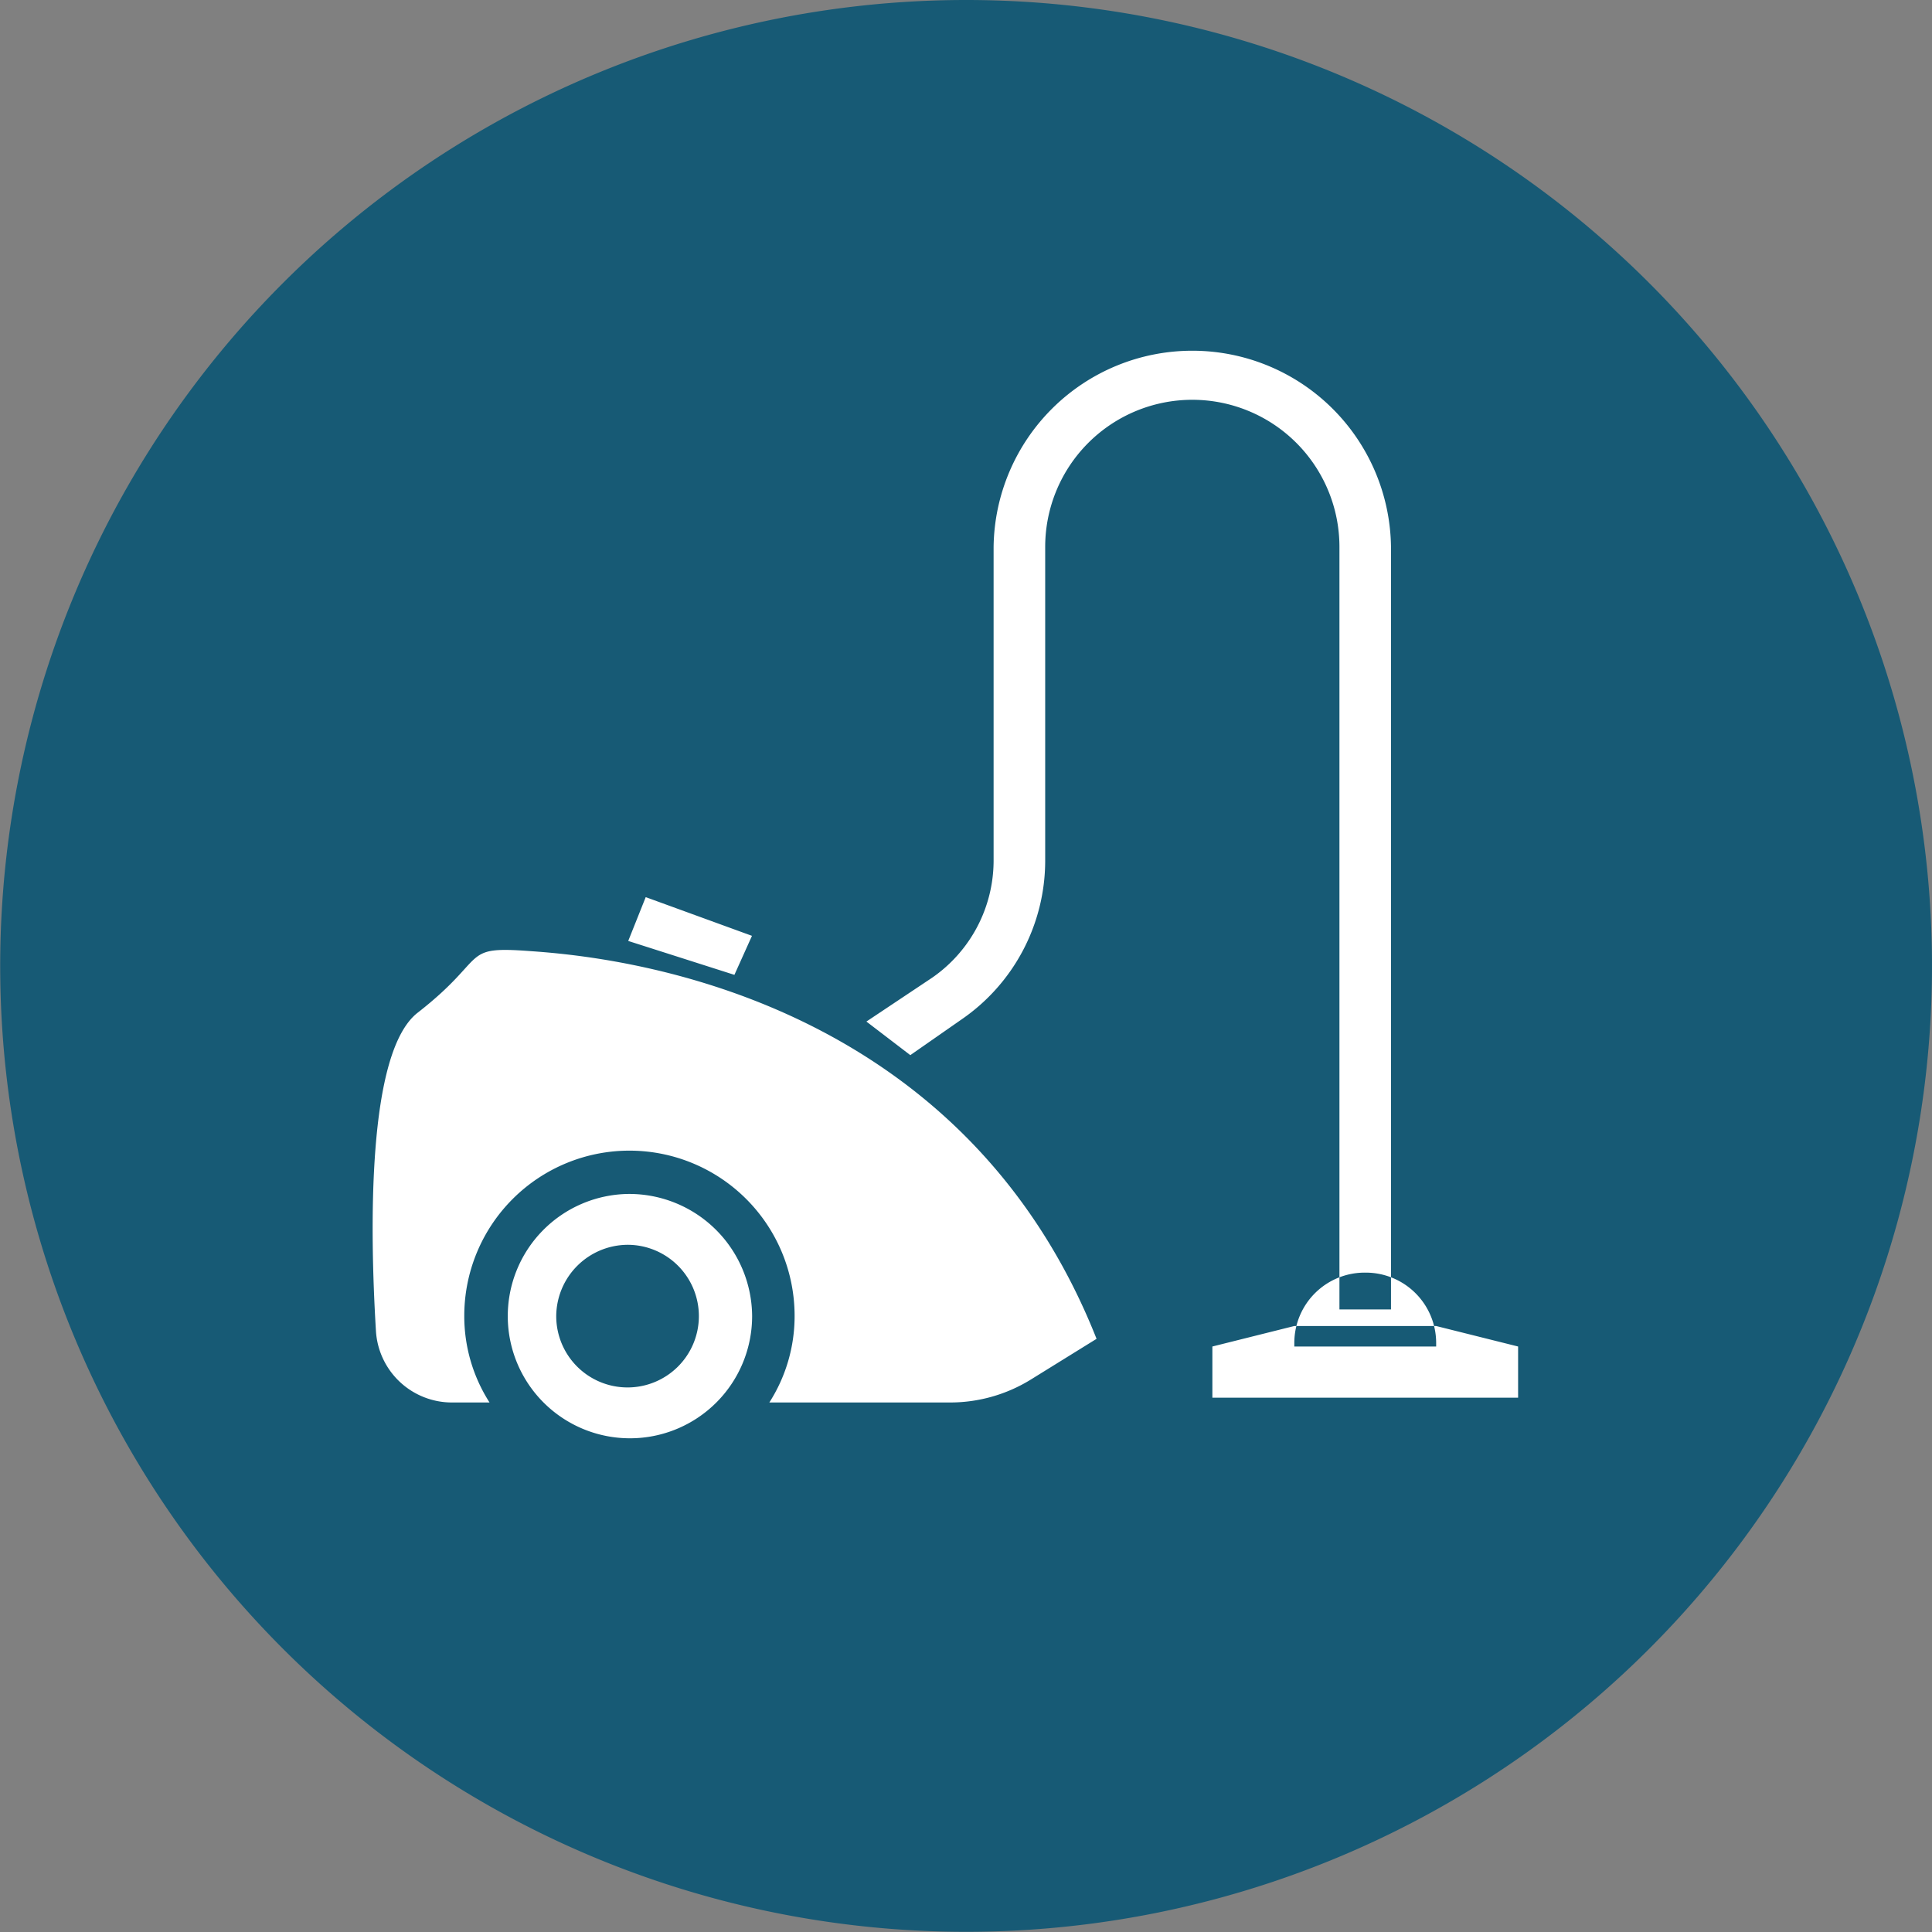
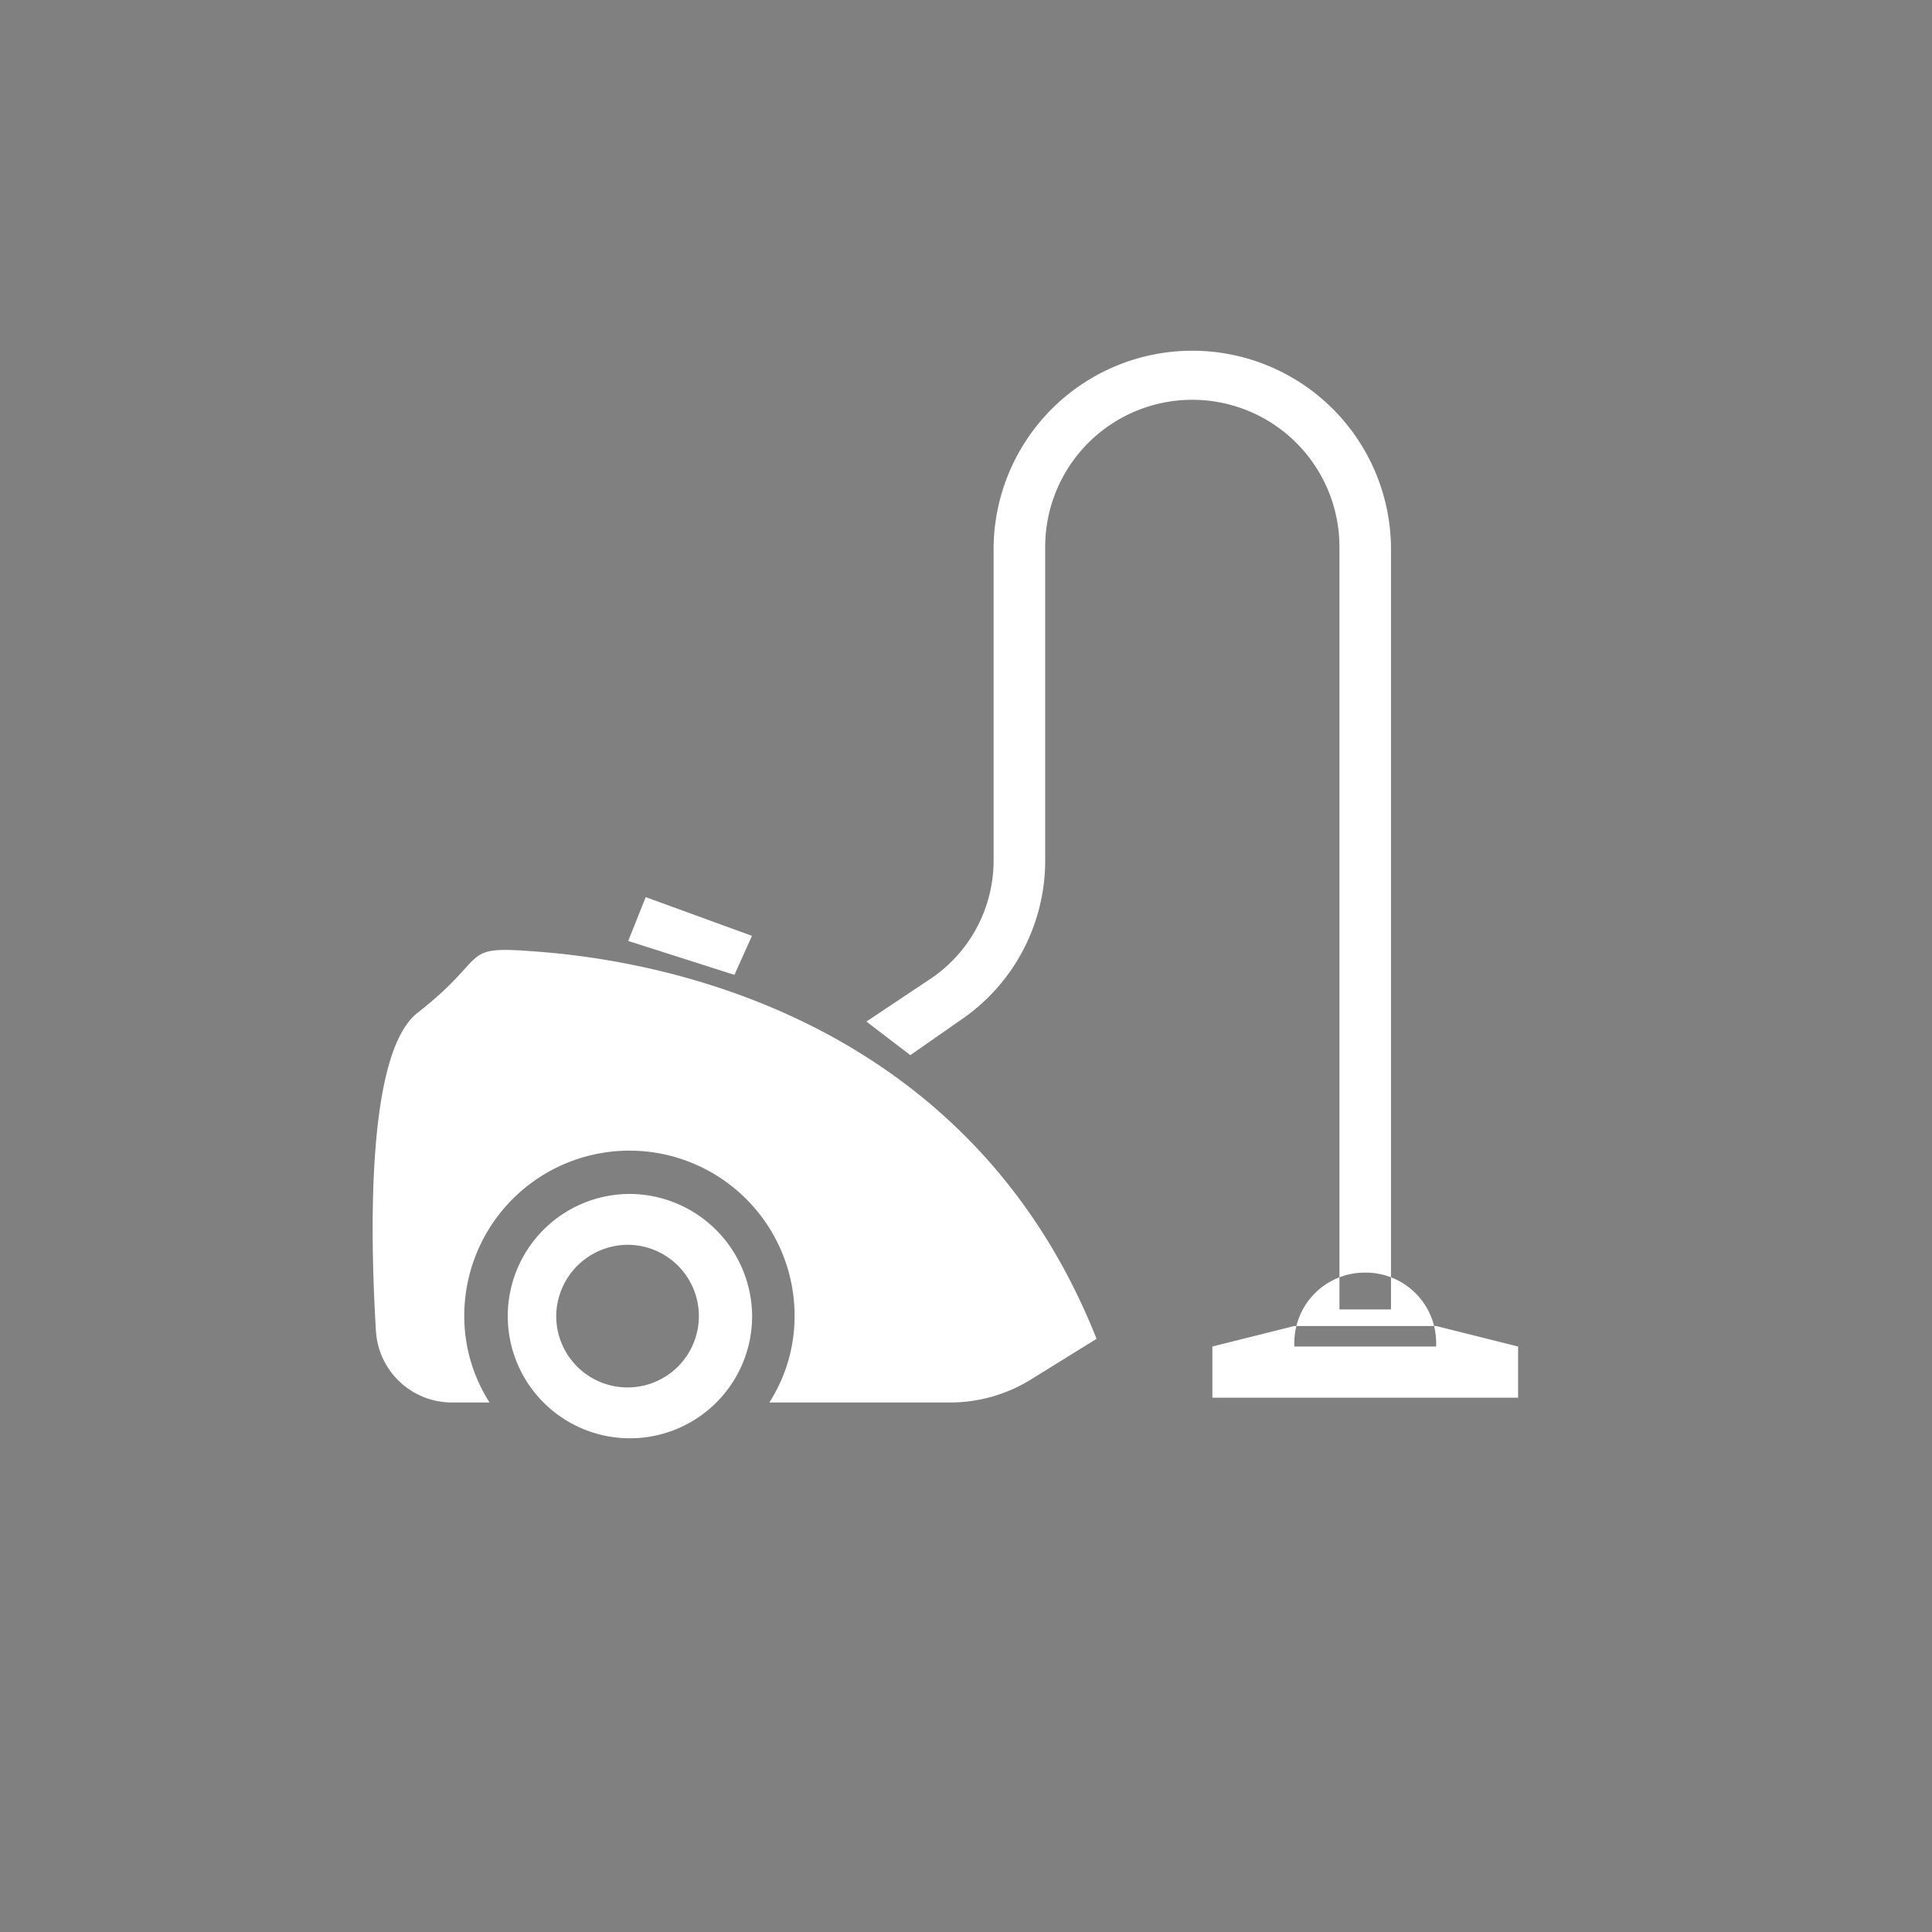
<svg xmlns="http://www.w3.org/2000/svg" height="60.41" viewBox="0 0 60.406 60.41" width="60.406">
  <rect x="0" y="0" width="60.406" height="60.41" fill="#808080" stroke="none" />
  <g fill-rule="evenodd" transform="translate(-234.594 -1269)">
-     <path d="m264.8 1269a30.2 30.2 0 1 1 -30.2 30.2 30.2 30.2 0 0 1 30.2-30.2z" fill="#175a75" />
    <path d="m251.207 1298.74c-2.259-.17-1.291.16-3.55 1.92-1.595 1.23-1.5 6.8-1.308 9.97a2.38 2.38 0 0 0 2.394 2.22h1.157a5 5 0 0 1 -.79-2.71 5.164 5.164 0 0 1 10.328 0 5 5 0 0 1 -.79 2.71h5.632a4.8 4.8 0 0 0 2.533-.71l2.066-1.28c-4.359-11-15.413-11.96-17.672-12.12zm3.034 9.18a2.23 2.23 0 1 1 -2.256 2.23 2.245 2.245 0 0 1 2.256-2.23m0-1.59a3.82 3.82 0 1 0 3.869 3.82 3.844 3.844 0 0 0 -3.869-3.82zm23.845 3.61h-1.613v-23.84a4.6 4.6 0 0 0 -9.2 0v9.82a6.024 6.024 0 0 1 -2.61 4.95l-1.607 1.12-1.373-1.05 2.054-1.37a4.457 4.457 0 0 0 1.923-3.65v-9.82a6.213 6.213 0 0 1 12.425 0v23.84zm1.411 1.16h-4.435v-.12a2.2 2.2 0 0 1 2.218-2.19 2.2 2.2 0 0 1 2.217 2.19zm2.559 1.6h-9.556v-1.6l2.558-.64h4.442l2.559.64v1.6zm-24.5-13.22-3.32-1.06.547-1.37 3.322 1.21z" fill="#fff" />
  </g>
</svg>